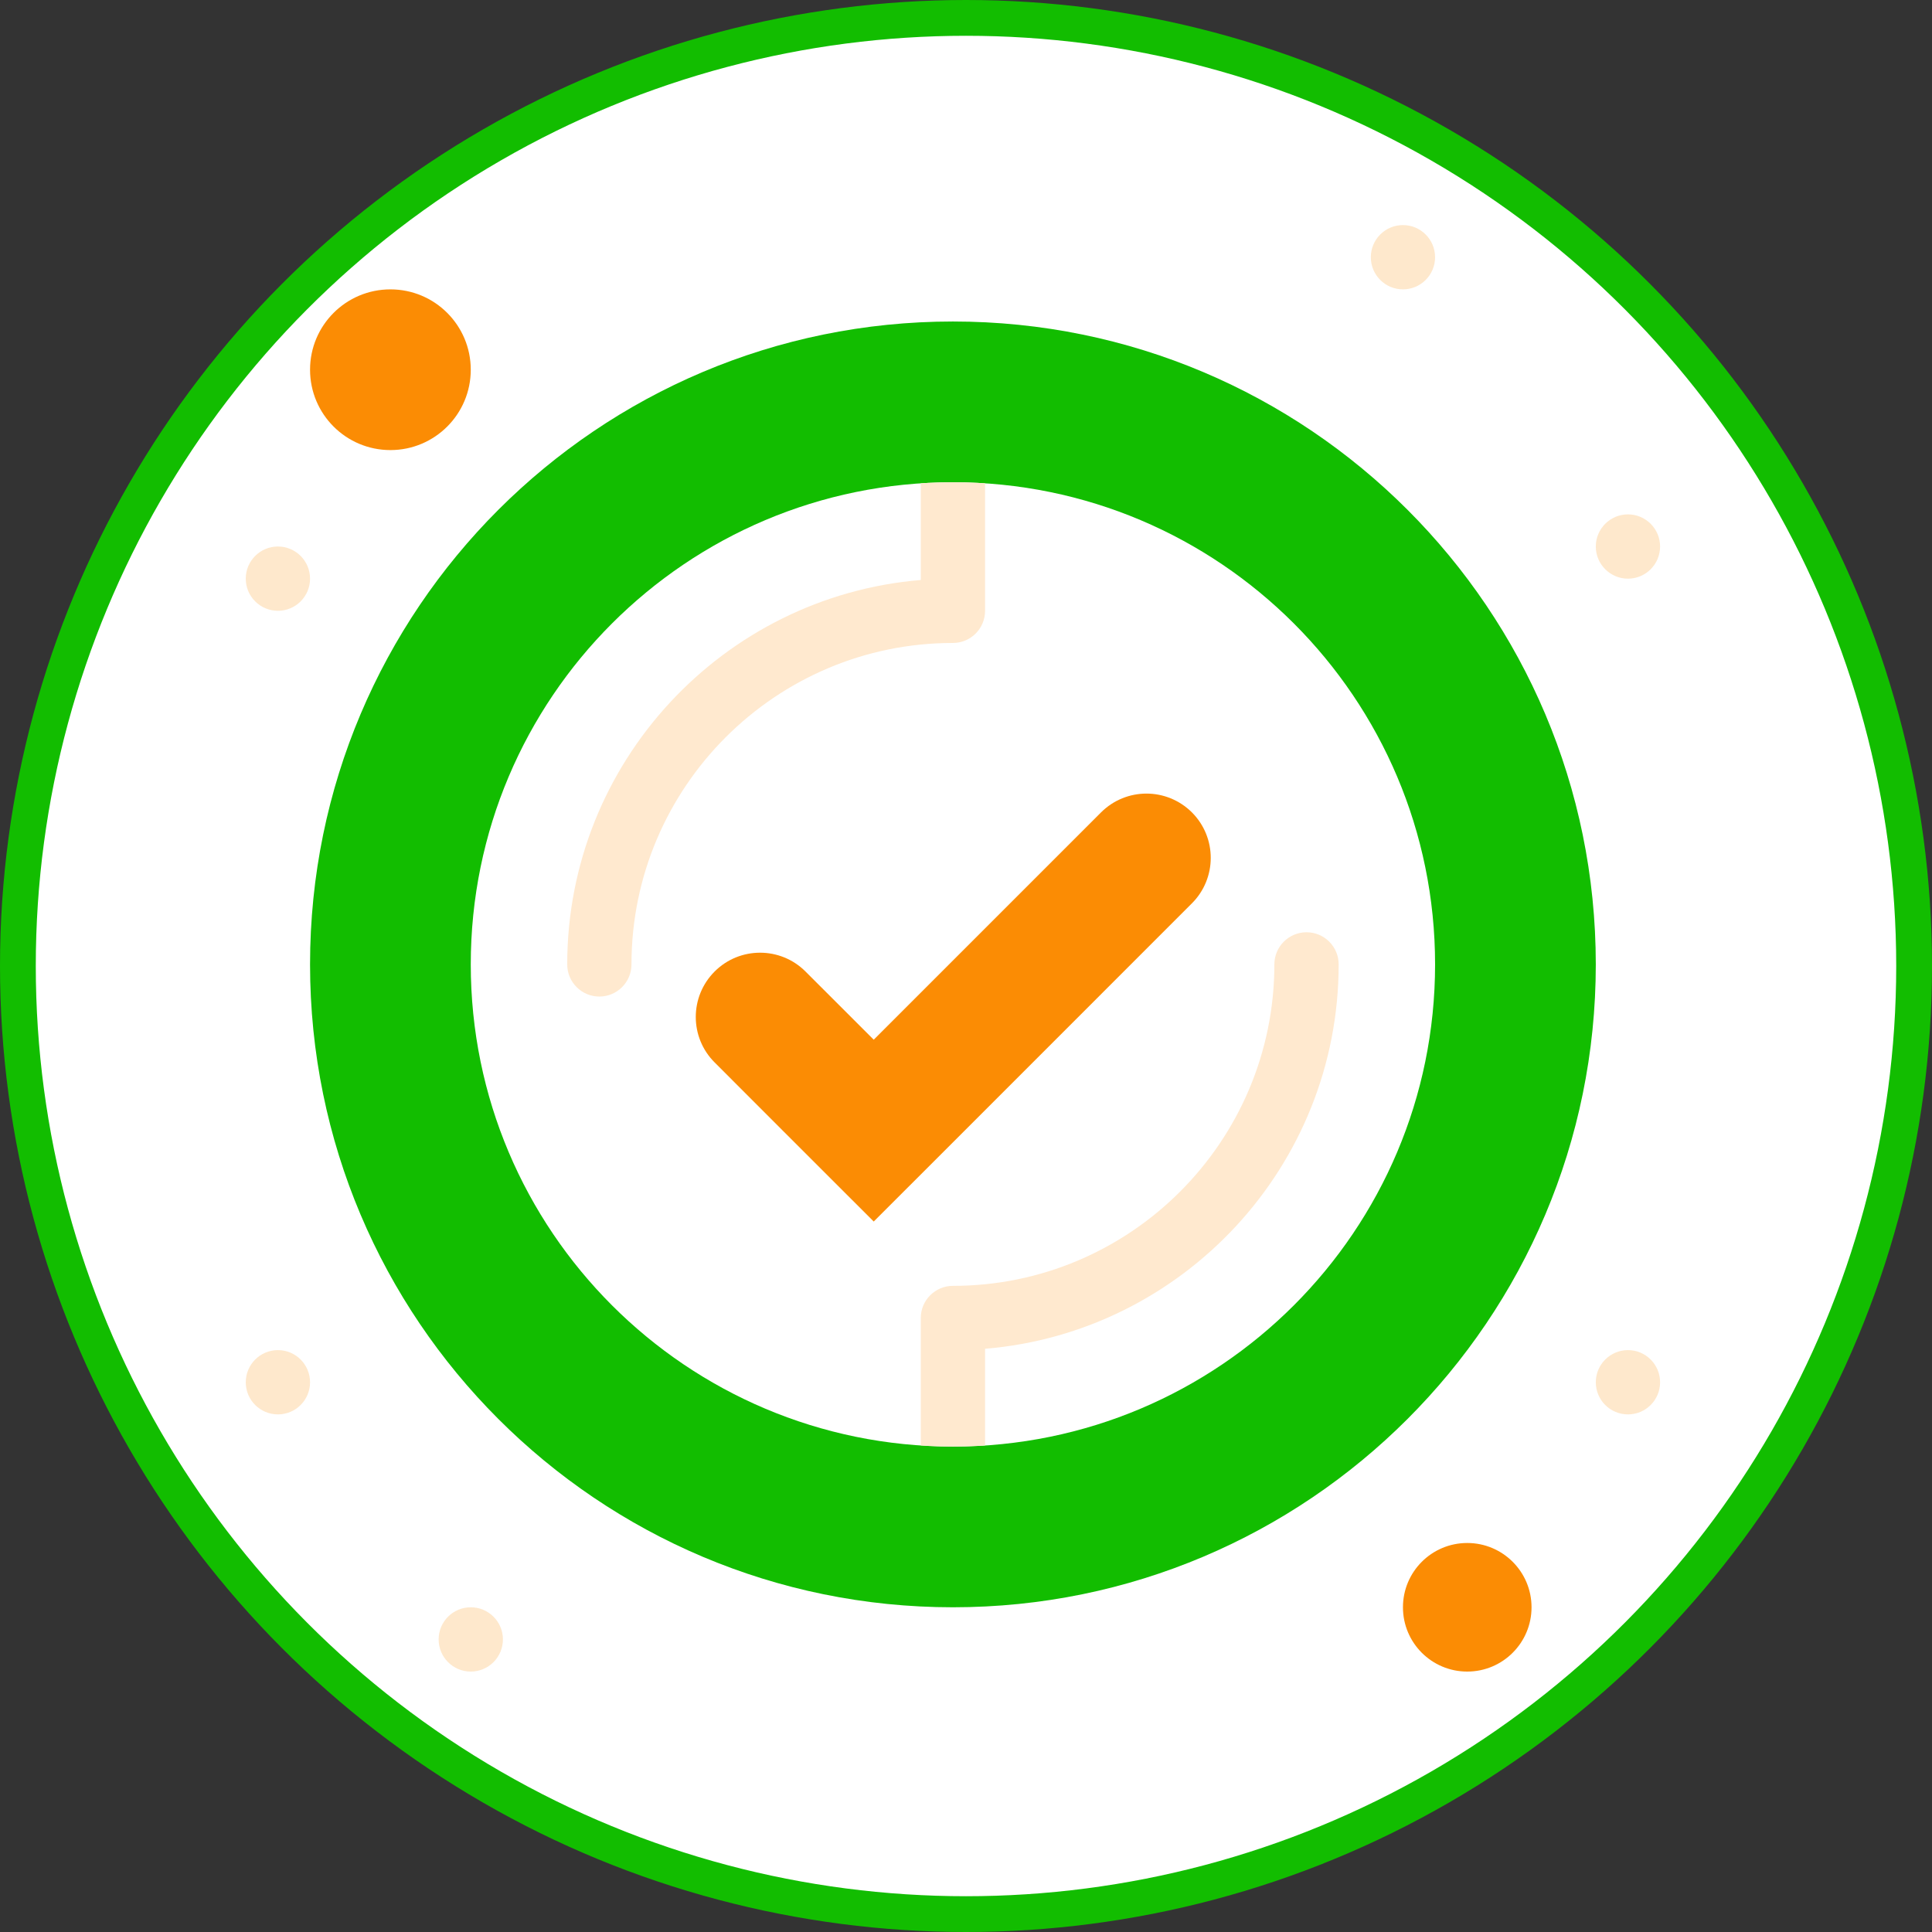
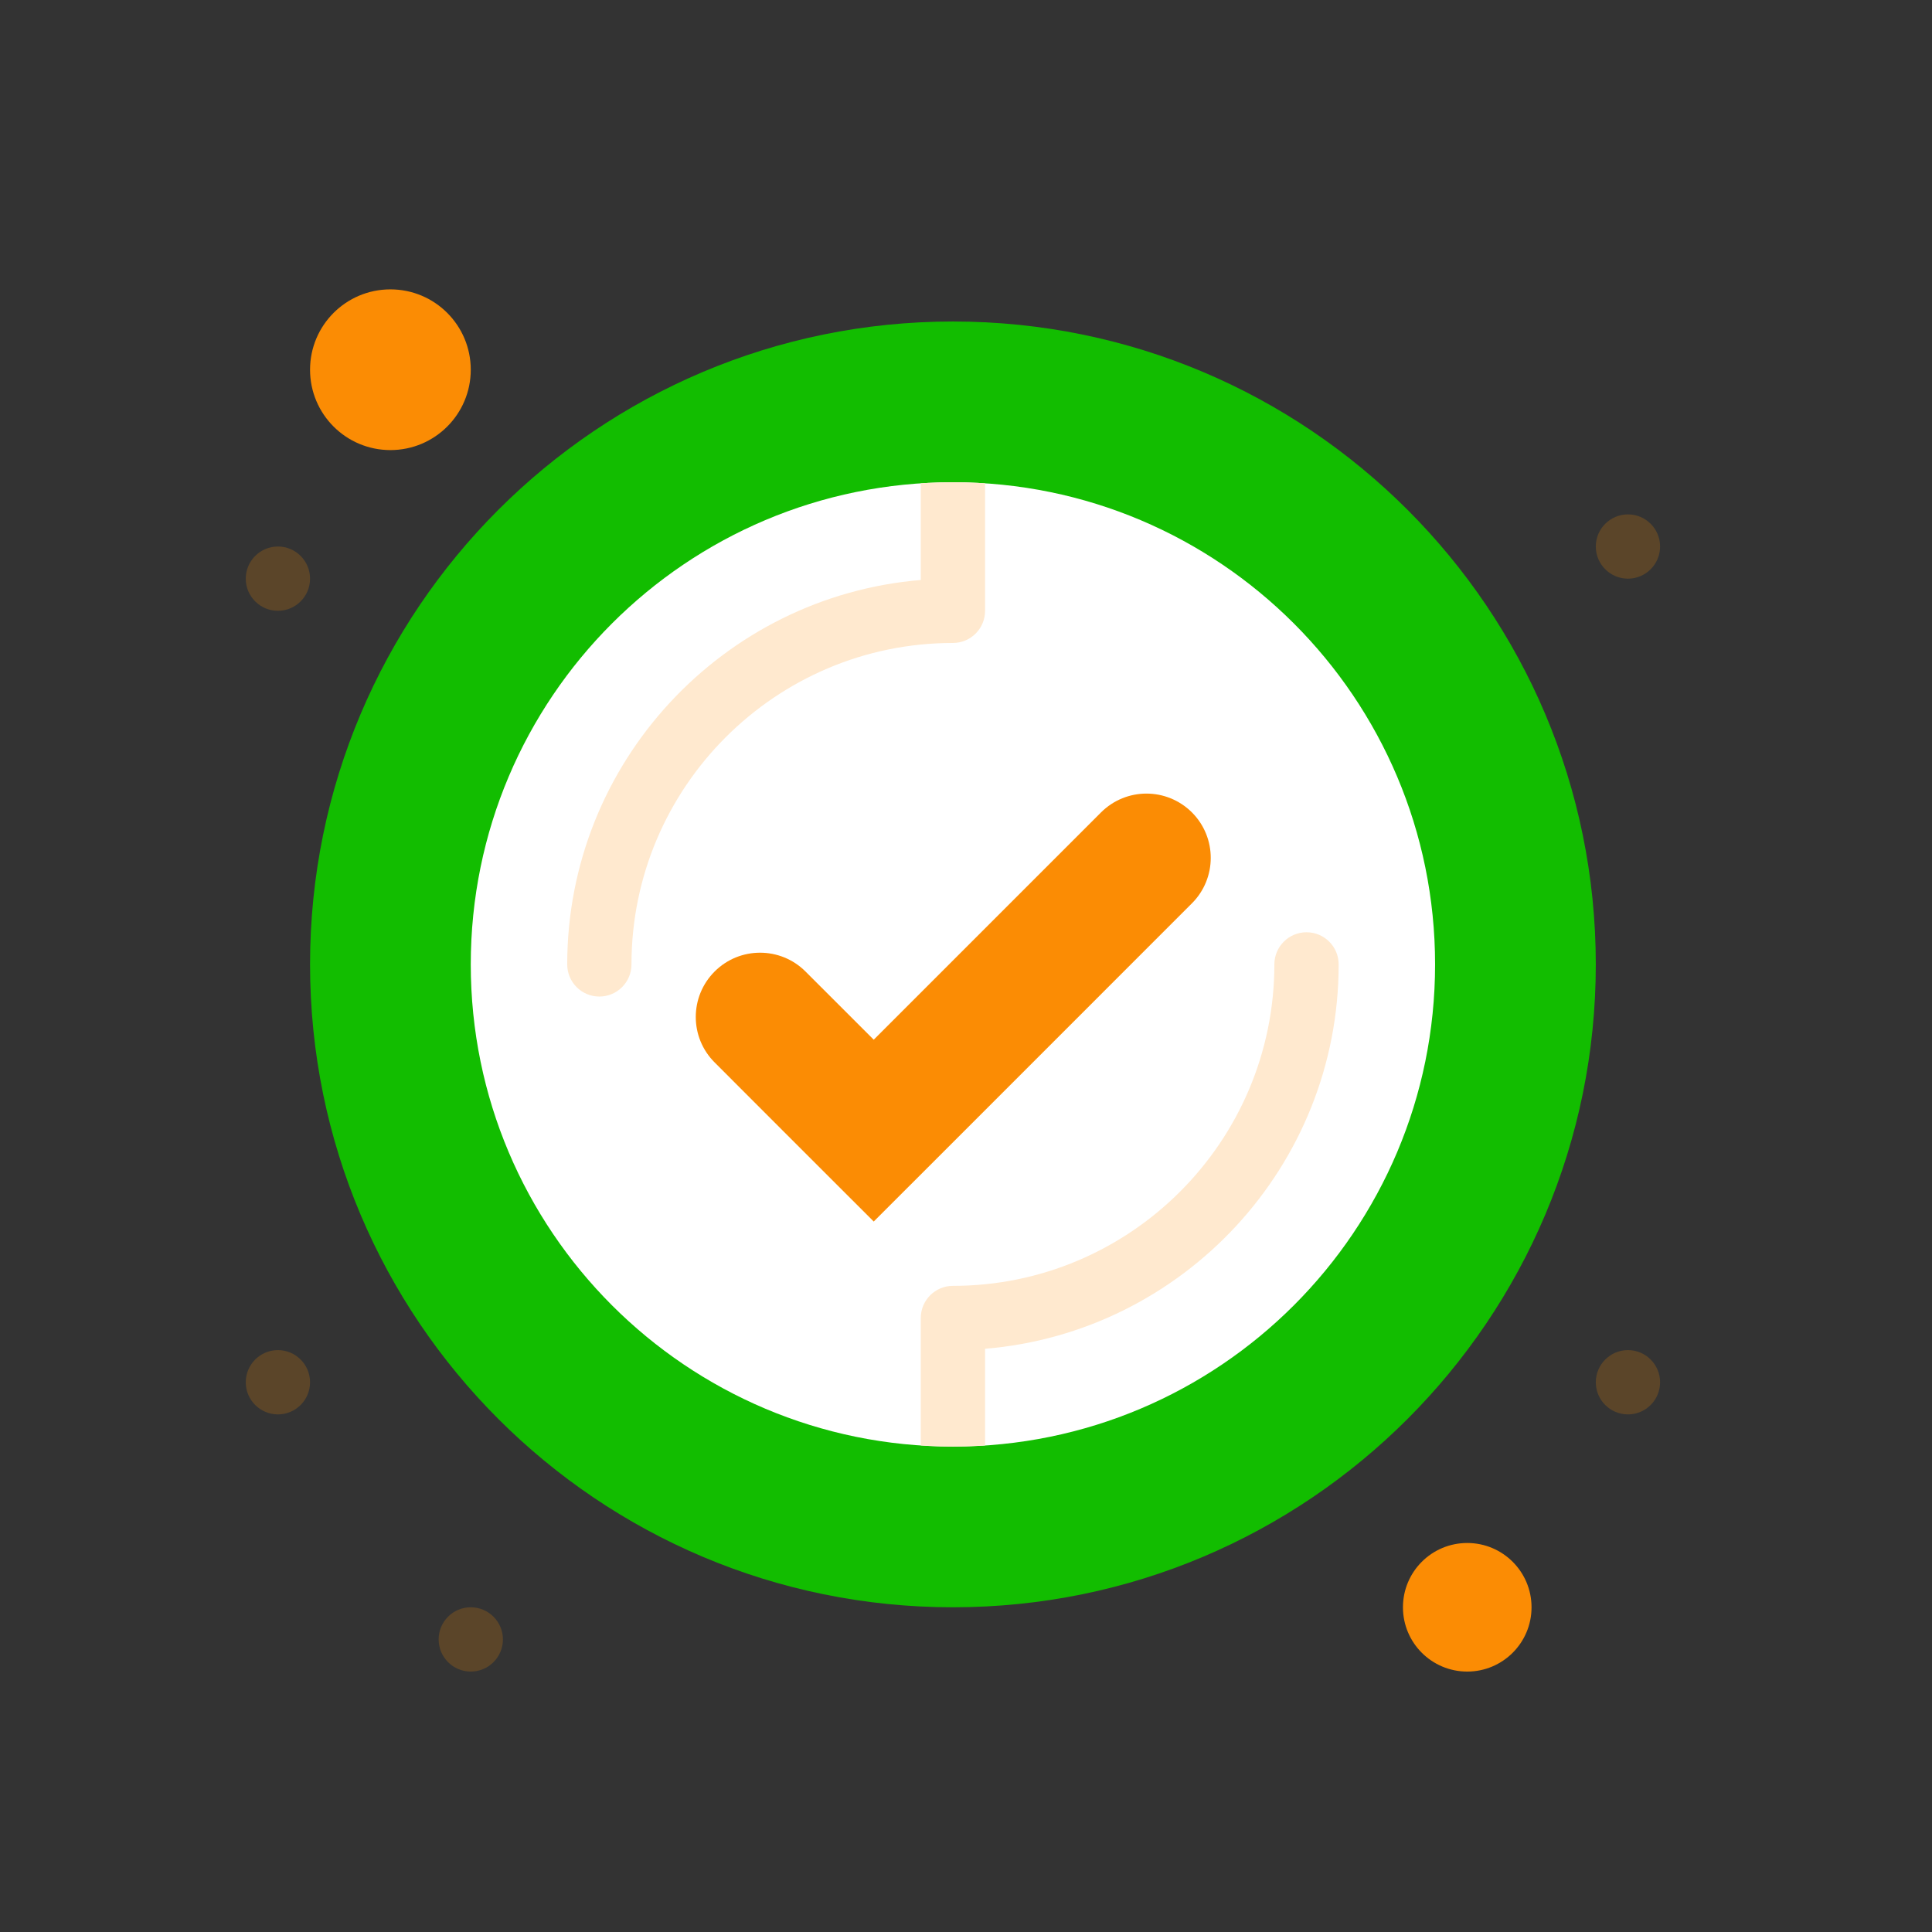
<svg xmlns="http://www.w3.org/2000/svg" fill="none" viewBox="0 0 54 54" height="54" width="54">
  <rect x="0" y="0" width="54" height="54" fill="#333333" stroke="none" />
-   <circle stroke="#12BD00" fill="white" r="26.5" cy="27" cx="27" />
  <path fill-opacity="0.2" fill="#FB8C04" d="M45.502 14.377C45.998 14.377 46.4 14.78 46.4 15.275C46.4 15.771 45.998 16.174 45.502 16.174C45.006 16.174 44.603 15.771 44.603 15.275C44.603 14.78 45.006 14.377 45.502 14.377ZM45.502 37.736C45.998 37.736 46.4 38.139 46.4 38.635C46.4 39.131 45.998 39.533 45.502 39.533C45.006 39.533 44.603 39.131 44.603 38.635C44.603 38.139 45.006 37.736 45.502 37.736Z" />
  <path fill="#FB8C04" d="M41.01 43.127C42.002 43.127 42.807 43.931 42.807 44.924C42.807 45.917 42.002 46.721 41.01 46.721C40.017 46.721 39.213 45.917 39.213 44.924C39.213 43.931 40.017 43.127 41.01 43.127Z" />
-   <path fill-opacity="0.2" fill="#FB8C04" d="M39.213 6.291C39.709 6.291 40.111 6.694 40.111 7.189C40.111 7.685 39.709 8.088 39.213 8.088C38.717 8.088 38.315 7.685 38.315 7.189C38.315 6.694 38.717 6.291 39.213 6.291Z" />
  <path fill="#12BD00" d="M26.635 8.986C16.711 8.986 8.666 17.031 8.666 26.955C8.666 36.879 16.711 44.924 26.635 44.924C36.559 44.924 44.603 36.879 44.603 26.955C44.603 17.031 36.559 8.986 26.635 8.986Z" />
  <path fill="white" d="M26.635 40.432C19.192 40.432 13.158 34.398 13.158 26.955C13.158 19.512 19.192 13.479 26.635 13.479C34.077 13.479 40.111 19.512 40.111 26.955C40.111 34.398 34.077 40.432 26.635 40.432Z" />
  <path fill="#FB8C04" d="M33.315 22.707C34.016 23.409 34.016 24.546 33.315 25.248L26.962 31.602L24.421 34.142L21.879 31.602L19.974 29.695C19.623 29.345 19.447 28.885 19.447 28.425C19.447 27.965 19.623 27.505 19.974 27.154C20.675 26.453 21.813 26.453 22.514 27.154L24.421 29.06L30.774 22.707C31.125 22.357 31.584 22.181 32.044 22.181C32.504 22.181 32.963 22.357 33.315 22.707Z" />
  <path fill-opacity="0.2" fill="#FB8C04" d="M13.158 44.924C13.654 44.924 14.057 45.326 14.057 45.822C14.057 46.318 13.654 46.721 13.158 46.721C12.662 46.721 12.26 46.318 12.26 45.822C12.26 45.326 12.662 44.924 13.158 44.924Z" />
  <path fill="#FB8C04" d="M10.912 8.088C12.153 8.088 13.158 9.093 13.158 10.334C13.158 11.575 12.153 12.58 10.912 12.58C9.671 12.58 8.666 11.575 8.666 10.334C8.666 9.093 9.671 8.088 10.912 8.088Z" />
  <path fill-opacity="0.2" fill="#FB8C04" d="M7.768 15.275C8.264 15.275 8.666 15.678 8.666 16.174C8.666 16.67 8.264 17.072 7.768 17.072C7.272 17.072 6.869 16.67 6.869 16.174C6.869 15.678 7.272 15.275 7.768 15.275ZM7.768 37.736C8.264 37.736 8.666 38.139 8.666 38.635C8.666 39.131 8.264 39.533 7.768 39.533C7.272 39.533 6.869 39.131 6.869 38.635C6.869 38.139 7.272 37.736 7.768 37.736Z" />
  <path fill="#FFE9CF" d="M37.416 26.955C37.416 26.459 37.014 26.057 36.518 26.057C36.022 26.057 35.619 26.459 35.619 26.955C35.619 31.909 31.589 35.94 26.635 35.94C26.139 35.94 25.736 36.342 25.736 36.838V40.401C26.033 40.421 26.333 40.432 26.635 40.432C26.937 40.432 27.236 40.421 27.533 40.401V37.699C33.059 37.241 37.416 32.597 37.416 26.955ZM15.854 26.955C15.854 27.451 16.256 27.854 16.752 27.854C17.248 27.854 17.65 27.451 17.65 26.955C17.65 22.001 21.681 17.971 26.635 17.971C27.131 17.971 27.533 17.569 27.533 17.072V13.509C27.236 13.489 26.937 13.479 26.635 13.479C26.333 13.479 26.033 13.489 25.736 13.509V16.211C20.21 16.669 15.854 21.313 15.854 26.955Z" />
</svg>